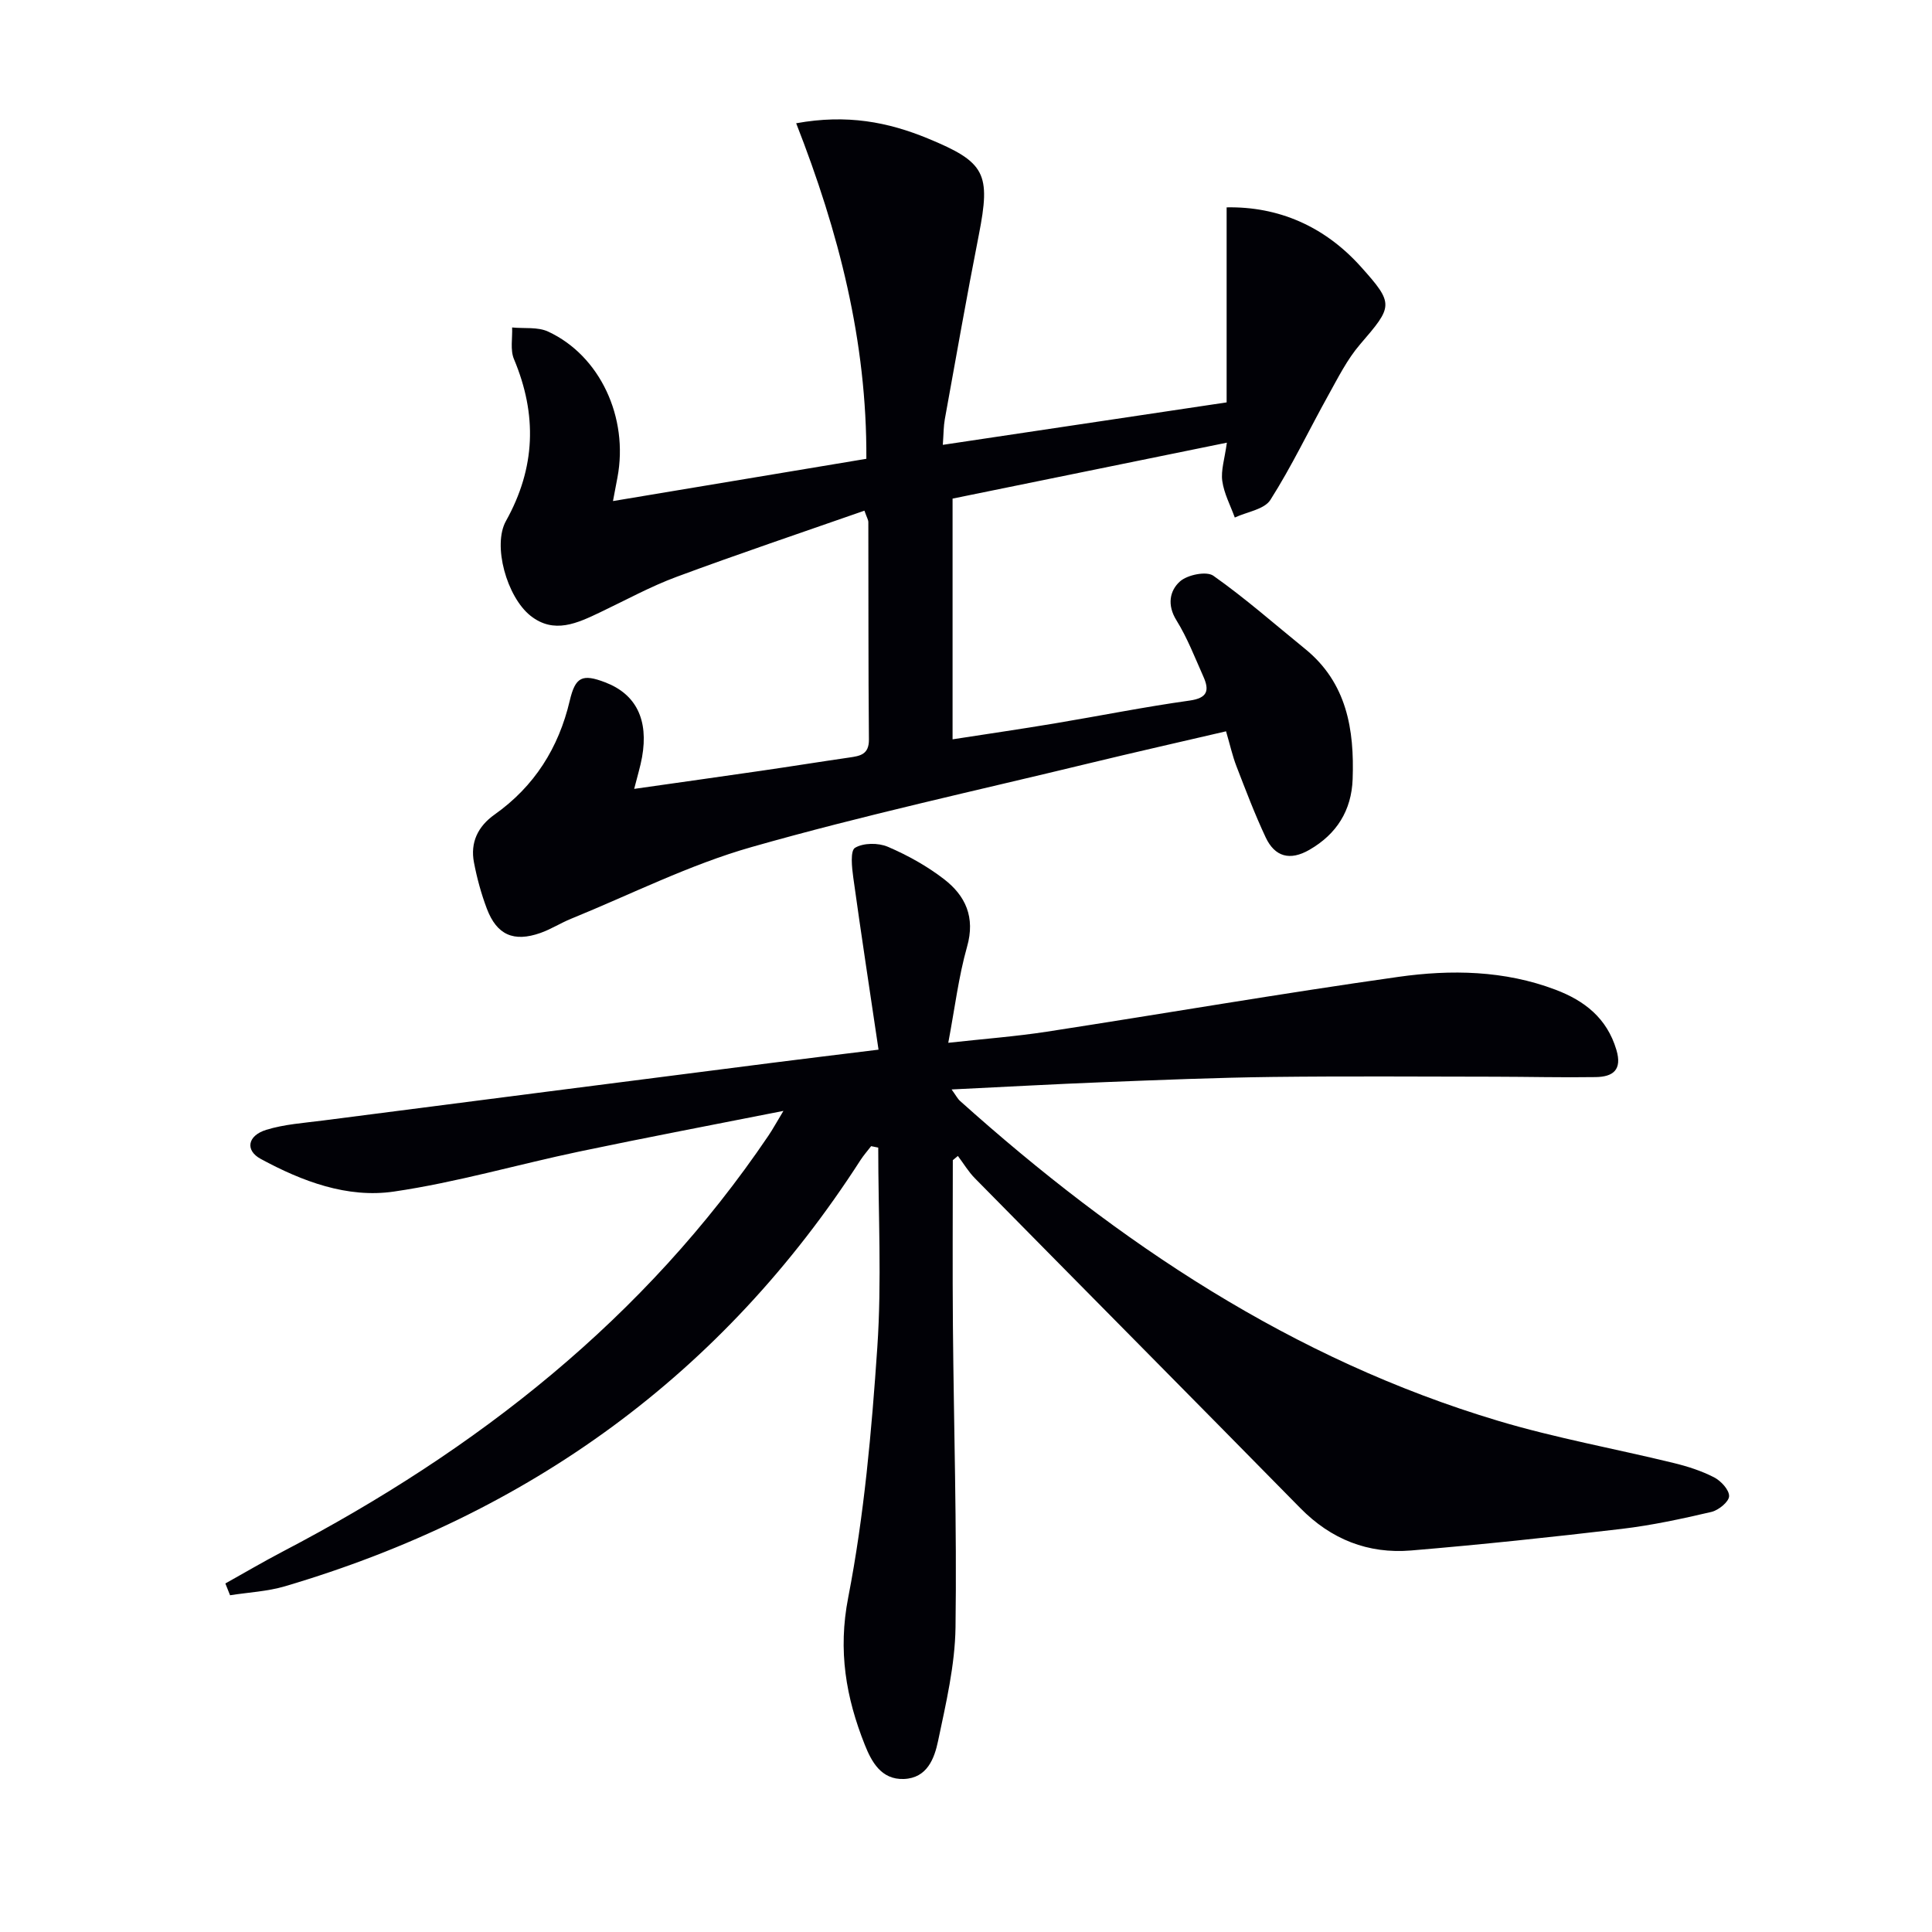
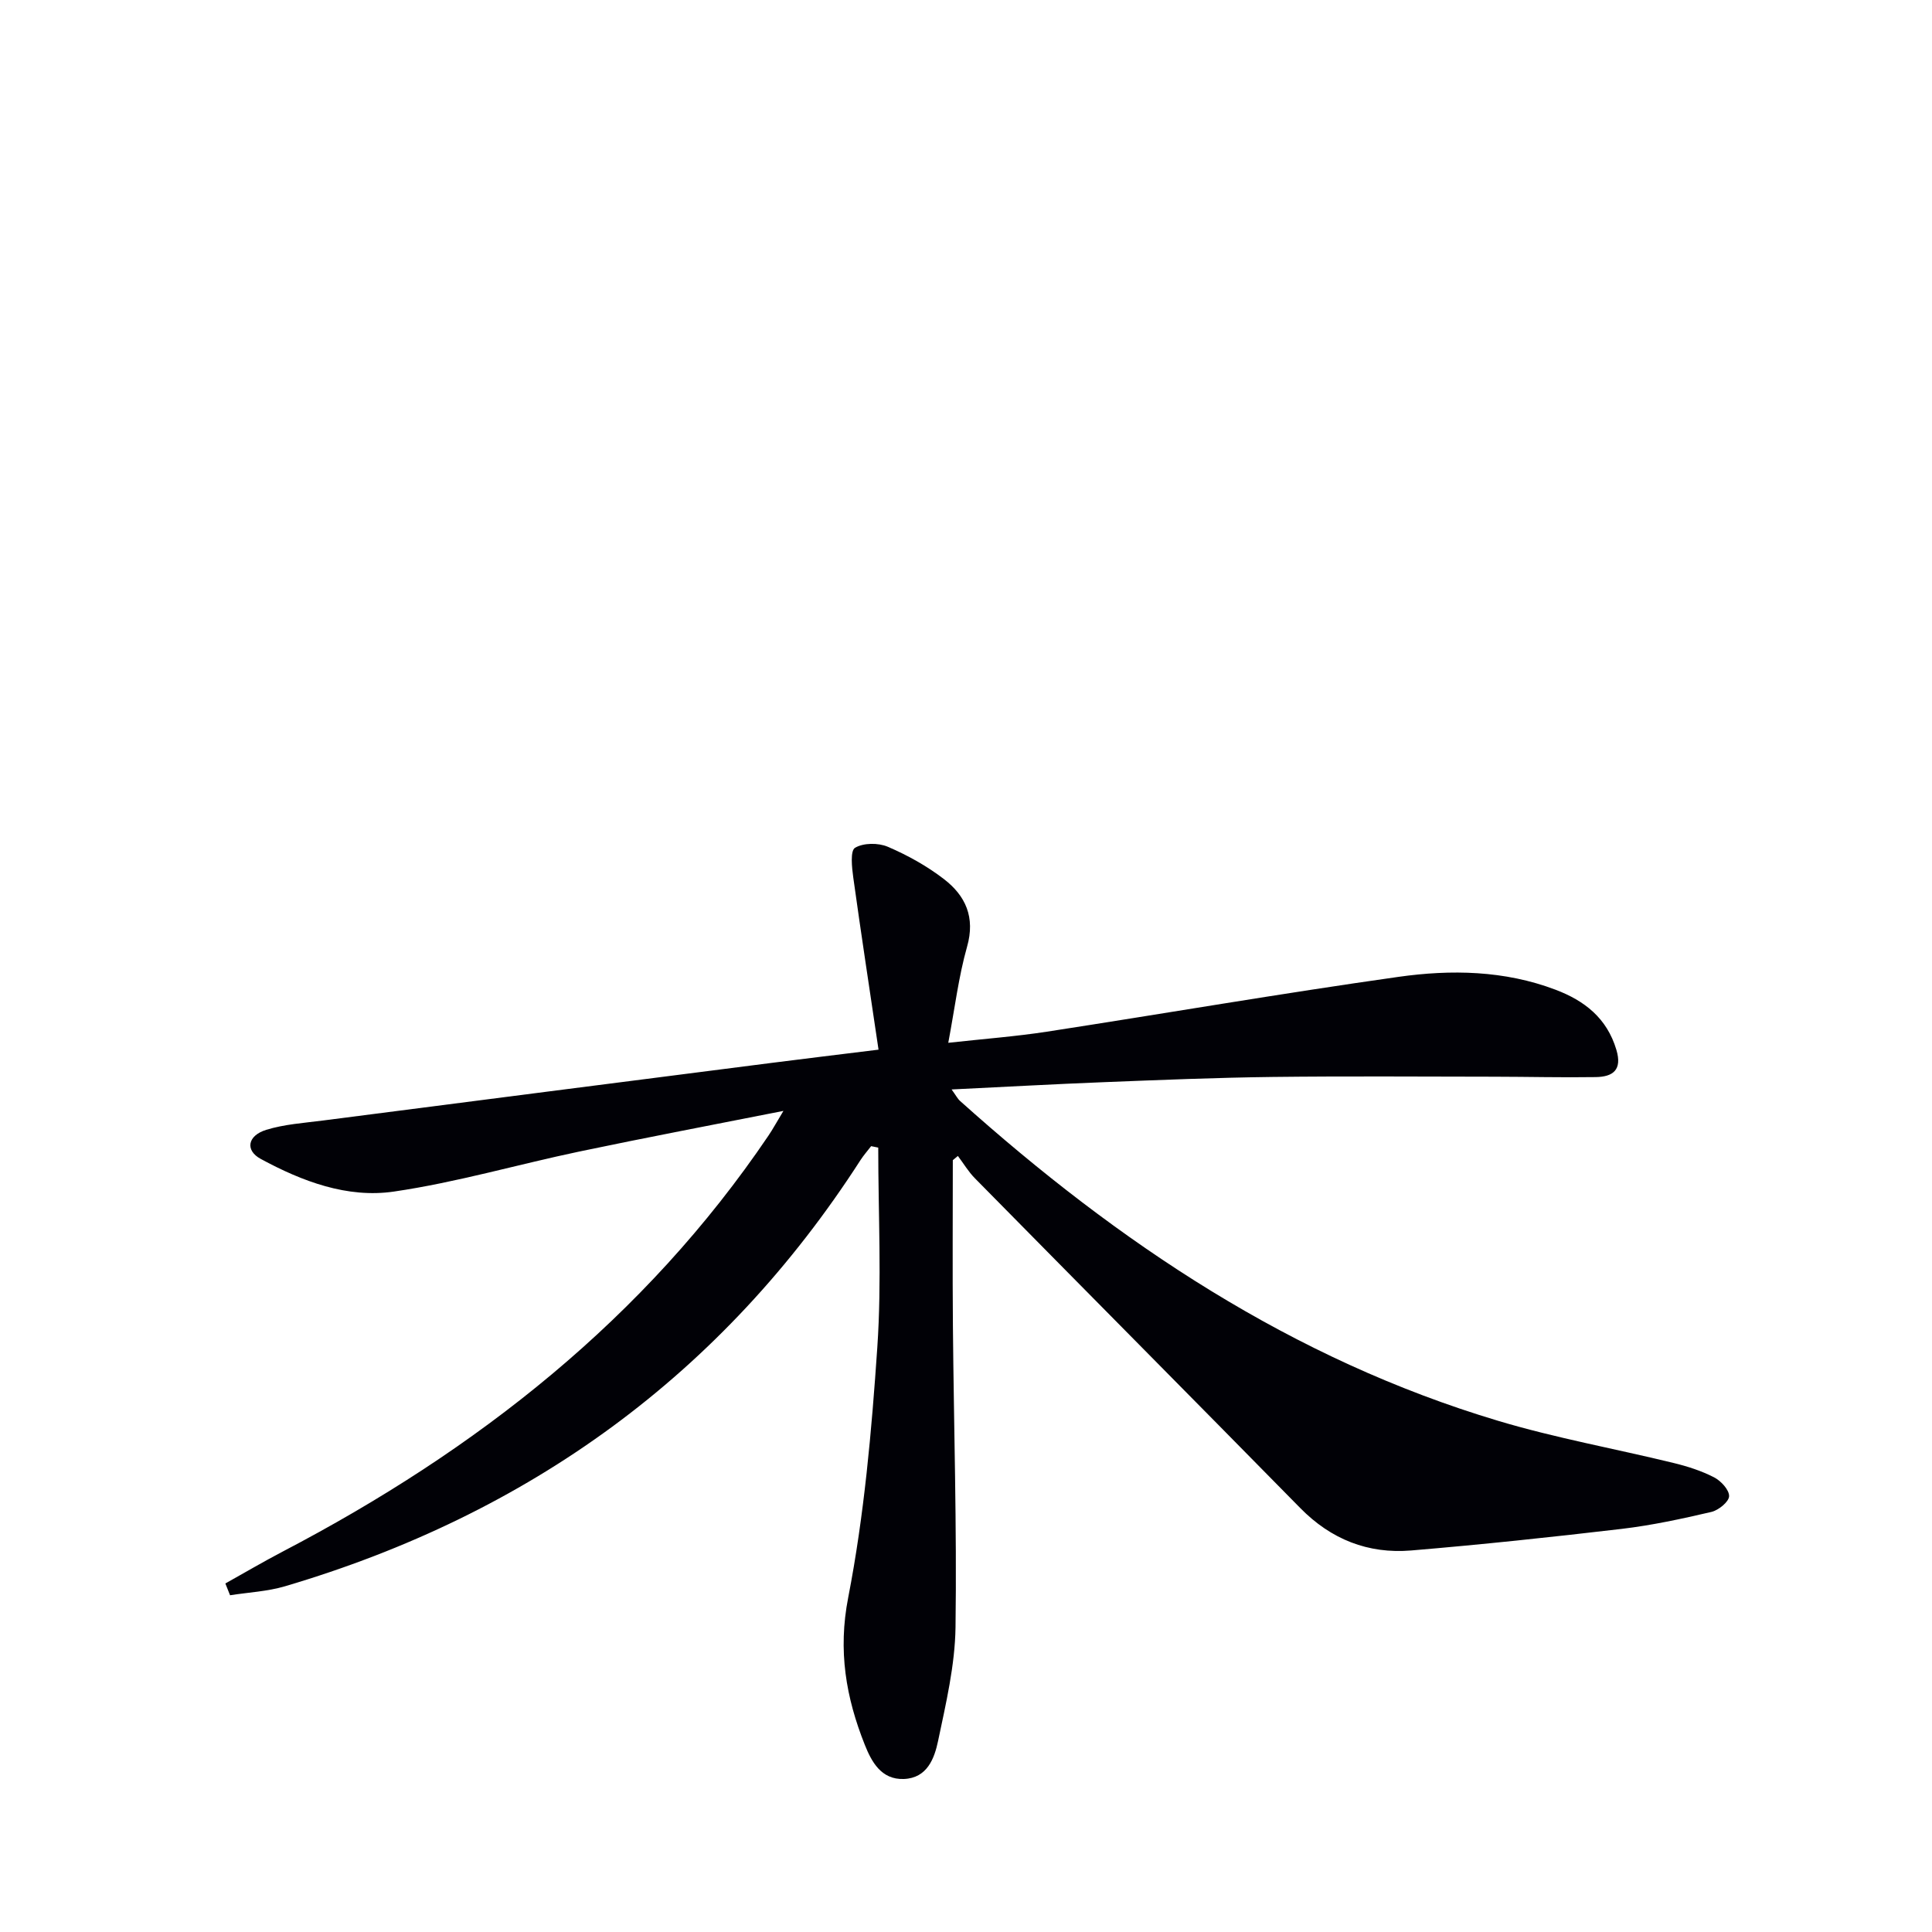
<svg xmlns="http://www.w3.org/2000/svg" enable-background="new 0 0 400 400" viewBox="0 0 400 400">
  <path d="m46.66 327.84c3.96-2.21 7.88-4.52 11.9-6.62 40.13-20.98 74.91-48.2 100.54-86.1.91-1.34 1.68-2.78 3.1-5.12-14.75 2.92-28.53 5.53-42.24 8.41-12.82 2.69-25.47 6.4-38.4 8.29-9.67 1.42-19.02-2.12-27.58-6.76-3.27-1.77-2.74-4.82 1.14-6.02 3.76-1.16 7.81-1.42 11.75-1.93 30.96-4 61.93-7.97 92.89-11.93 6.89-.88 13.79-1.71 22.13-2.74-1.8-12.17-3.6-23.89-5.23-35.64-.29-2.09-.65-5.54.36-6.15 1.73-1.04 4.81-1.06 6.78-.22 4.09 1.75 8.09 3.97 11.61 6.68 4.49 3.44 6.55 7.91 4.81 14.02-1.75 6.18-2.52 12.63-3.89 19.89 7.43-.82 13.96-1.31 20.41-2.3 24.27-3.74 48.48-7.92 72.79-11.35 10.88-1.54 21.93-1.35 32.5 2.65 6.03 2.28 10.66 5.88 12.62 12.44 1.26 4.2-.72 5.6-4.26 5.66-6.99.11-13.99-.07-20.98-.08-15.3-.02-30.6-.13-45.9.05-11.65.14-23.29.62-34.93 1.08-10.27.4-20.53.98-31.56 1.51.9 1.24 1.24 1.93 1.77 2.4 32.79 29.39 68.8 53.47 111.43 66.22 11.89 3.56 24.18 5.76 36.26 8.71 2.89.7 5.79 1.63 8.41 2.98 1.42.73 3.15 2.61 3.1 3.91-.05 1.17-2.19 2.9-3.67 3.25-6.13 1.43-12.32 2.77-18.57 3.51-14.51 1.71-29.04 3.25-43.59 4.47-8.89.74-16.58-2.29-22.95-8.78-22.41-22.8-44.93-45.5-67.36-68.27-1.35-1.37-2.36-3.08-3.53-4.63-.35.29-.7.58-1.05.87 0 11.43-.08 22.86.02 34.28.18 20.81.83 41.63.54 62.43-.11 7.87-1.98 15.76-3.61 23.53-.76 3.62-2.25 7.69-7.08 7.88-4.71.18-6.71-3.61-8.09-7.07-3.9-9.79-5.59-19.47-3.44-30.49 3.31-17.03 4.85-34.49 6.03-51.84.93-13.71.19-27.54.19-41.32-.49-.1-.98-.2-1.47-.3-.73.95-1.53 1.85-2.18 2.85-28.59 44.45-68.72 73.36-119.17 88.27-3.66 1.08-7.58 1.26-11.38 1.86-.33-.82-.65-1.63-.97-2.44z" fill="#010106" />
-   <path d="m253.96 83.31c0-13.62 0-26.69 0-40.38 10.66-.2 20.21 3.85 27.79 12.29 6.95 7.74 6.64 8.17-.17 16.09-2.65 3.08-4.54 6.87-6.54 10.47-4.03 7.24-7.59 14.75-12.02 21.72-1.26 1.98-4.85 2.47-7.37 3.65-.91-2.52-2.23-4.97-2.59-7.57-.31-2.2.49-4.55.95-7.93-19.21 3.92-37.92 7.73-56.79 11.58v49.84c7.14-1.11 14.11-2.12 21.05-3.28 9.34-1.56 18.63-3.43 28-4.74 3.74-.52 4.16-2.09 2.88-4.96-1.76-3.94-3.32-8.02-5.58-11.66-1.98-3.18-1.4-6.16.74-8.06 1.54-1.37 5.48-2.17 6.9-1.17 6.61 4.66 12.71 10.04 19 15.15 8.65 7.03 10.21 16.7 9.84 26.98-.24 6.45-3.28 11.35-8.96 14.62-4.01 2.31-7.15 1.46-9.05-2.59-2.25-4.79-4.13-9.76-6.04-14.7-.83-2.13-1.32-4.4-2.16-7.25-9.61 2.24-18.93 4.34-28.21 6.59-23.38 5.67-46.93 10.79-70.05 17.38-12.83 3.65-24.95 9.79-37.37 14.85-2.15.88-4.14 2.16-6.32 2.93-5.54 1.95-9.03.41-11.09-5.02-1.17-3.09-2.05-6.33-2.67-9.57-.8-4.15.82-7.48 4.26-9.92 8.25-5.84 13.27-13.8 15.57-23.58 1.16-4.94 2.59-5.62 7.36-3.79 6.37 2.44 8.99 7.72 7.61 15.48-.35 1.96-.95 3.87-1.63 6.57 9.02-1.28 17.66-2.5 26.3-3.75 6.08-.88 12.14-1.86 18.22-2.74 2.27-.33 4.11-.62 4.08-3.75-.14-15-.08-29.99-.12-44.99 0-.45-.29-.9-.81-2.37-13.02 4.55-26.01 8.92-38.87 13.69-5.43 2.01-10.56 4.84-15.8 7.33-4.74 2.26-9.6 4.6-14.47.73-4.9-3.9-7.89-14.57-5.08-19.61 6.15-11.02 6.49-22.02 1.66-33.52-.8-1.9-.29-4.35-.38-6.55 2.5.25 5.3-.15 7.45.85 10.75 4.97 16.69 17.8 14.36 30.19-.27 1.41-.54 2.82-.93 4.9 17.9-2.99 35.15-5.87 52.46-8.75.13-24.33-5.72-46.97-14.53-69.47 10.51-1.91 19-.26 27.27 3.15 11.94 4.92 13.04 7.24 10.54 19.99-2.5 12.69-4.73 25.43-7.04 38.16-.26 1.44-.24 2.92-.41 5.28 19.68-2.96 38.92-5.83 58.76-8.79z" fill="#010106" />
</svg>